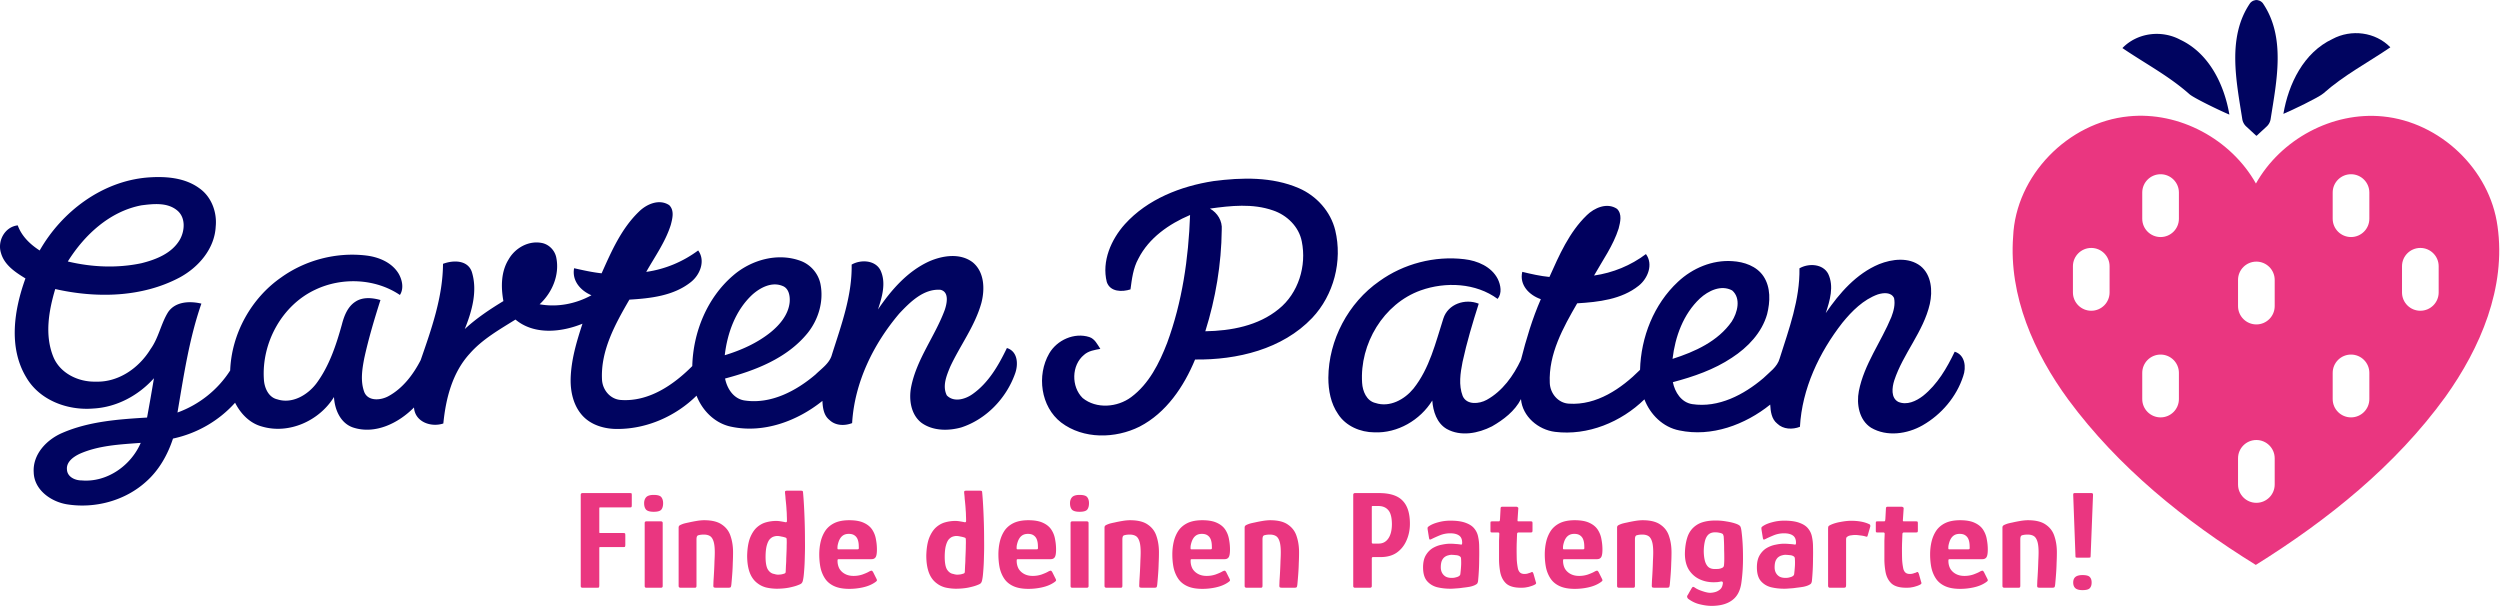
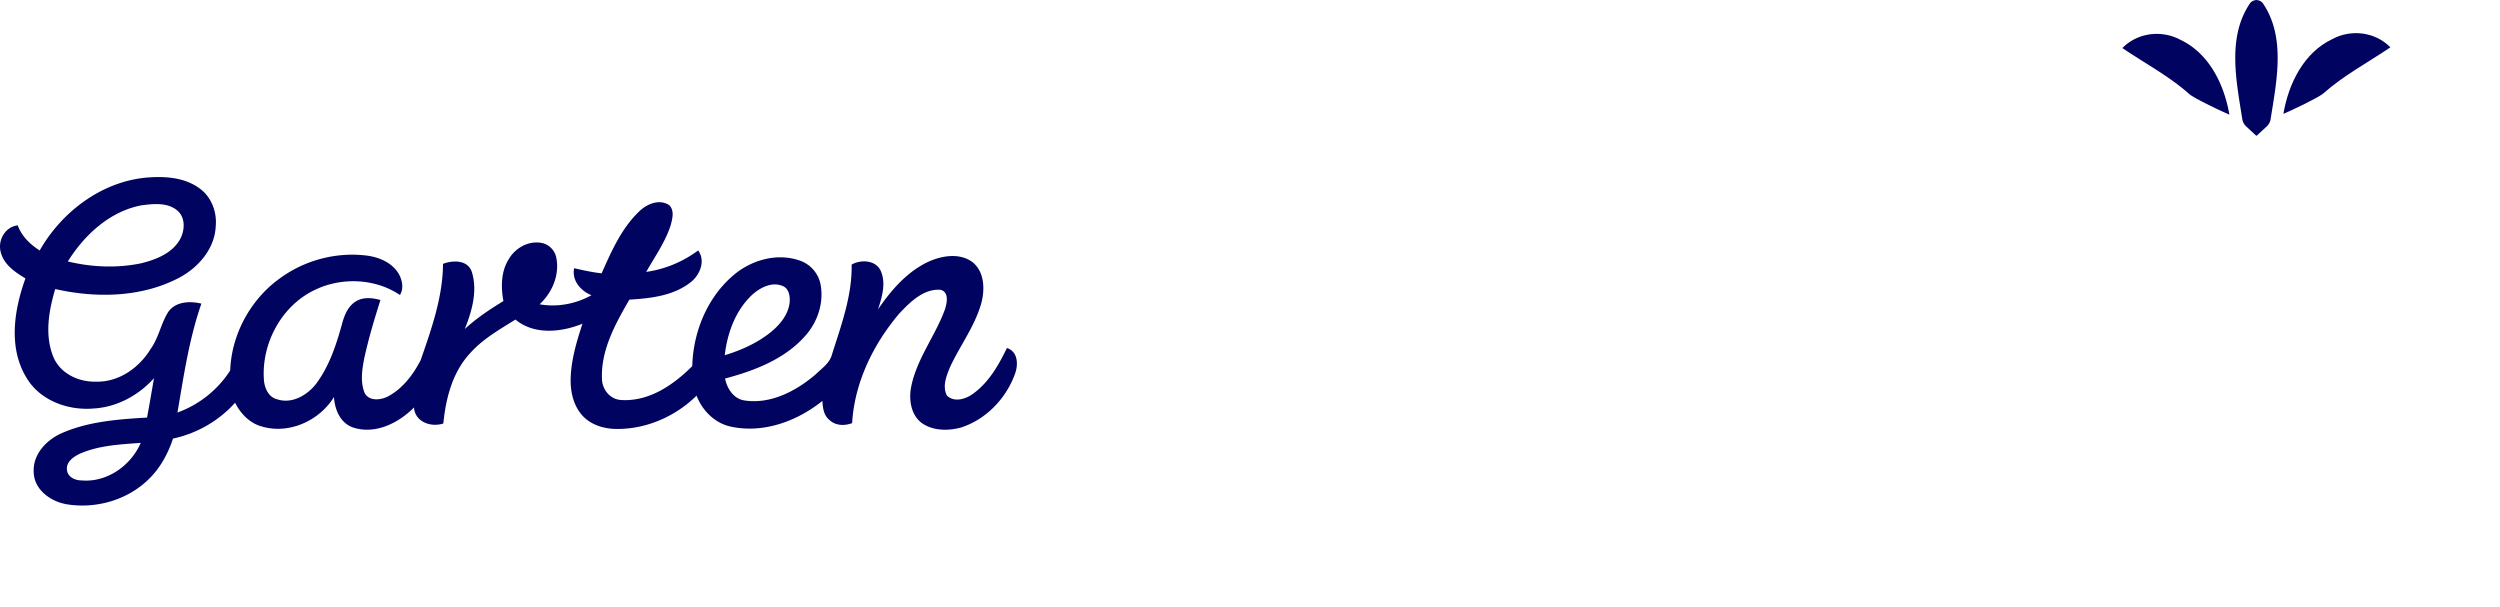
<svg xmlns="http://www.w3.org/2000/svg" viewBox="0 0 2444 593" fill-rule="evenodd" clip-rule="evenodd" stroke-linejoin="round" stroke-miterlimit="2">
-   <path d="M38.791 244.871c21.63-37.965 60.894-67.63 105.227-71.326 17.43-1.359 36.534-.111 51.05 10.627 11.703 8.308 17.226 23.324 15.811 37.337-1.101 21.725-16.857 39.875-35.332 49.809-36.95 19.584-81.478 20.331-121.546 11.247-6.272 21.072-10.39 44.525-2.137 65.597 6.374 16.615 24.655 25.412 41.724 24.931 22.268.769 42.307-13.334 53.594-31.8 7.919-10.95 10.093-24.766 17.162-36.141 7.179-10.509 21.26-11.015 32.546-8.337-11.99 34.481-17.291 70.65-23.378 106.472 21.121-7.653 39.43-22.172 51.521-41.106 1.323-35.785 20.364-70.419 49.745-90.882 23.75-17.068 53.975-24.959 83.016-21.531 12.34 1.431 25.356 6.756 31.962 17.844 3.497 6.109 5.247 14.519 1.194 20.756-24.034-16.181-56.647-17.531-82.597-5.222-32.75 15.222-52.697 52.022-50.384 87.6.415 8.125 4.347 17.669 13.128 19.647 14.516 4.706 29.475-4.131 38.134-15.469 12.61-16.968 19.344-37.4 24.96-57.565 2.165-8.372 5.497-17.291 13.047-22.291 7.262-4.953 16.625-4.047 24.7-1.772-5.994 18.76-11.61 37.628-15.829 56.869-2.1 10.869-3.95 22.597.082 33.287 3.953 9.179 16.265 7.875 23.593 3.819 14.088-7.672 24.247-21.181 31.472-35.209 10.538-30.46 21.632-61.494 21.835-94.135 9.722-3.678 23.962-4.018 28.115 7.716 5.875 18.559.194 38.566-6.847 56.041 11.444-10.61 24.469-19.26 37.775-27.353-2.471-13.688-2.453-28.779 5.216-40.941 6.309-10.978 19.328-18.334 32.094-15.913 7.262 1.285 13.137 7.394 14.434 14.638 3.285 16.756-4.053 33.972-16.35 45.337 17.403 3.172 35.288-.406 50.691-8.806-10.641-4.5-19.235-14.156-16.96-26.431 8.891 1.997 17.8 3.994 26.888 4.972 9.547-21.385 19.287-43.7 36.431-60.216 7.438-7.43 19.891-12.883 29.631-6.422 5.257 5.128 3.204 13.047 1.557 19.313-5.219 16.572-15.516 30.912-24.01 45.931 18.475-2.597 35.869-9.906 50.772-20.959 7.394 10.072 1.841 23.84-7.103 30.903-16.856 13.456-39.356 15.95-60.125 17.187-13.787 23.769-28.106 49.563-26.784 77.888.378 10.203 7.965 19.562 18.54 20.209 27.172 1.878 51.41-14.703 69.728-33.156.822-33.113 14.479-66.716 39.885-88.506 17.612-15.247 43.297-22.575 65.665-14.444 9.891 3.475 17.532 12.191 19.707 22.456 3.487 16.969-1.832 34.969-12.61 48.344-19.993 24.516-50.847 36.447-80.6 44.319 1.982 9.881 8.244 19.759 18.947 21.45 25.681 3.9 50.531-9.213 69.516-25.403 5.94-5.85 13.784-10.96 16.015-19.435 9.038-28.622 19.825-57.556 19.26-87.978 8.837-5.075 22.9-4.547 28.106 5.406 5.875 12.291 1.638 26.244-2.35 38.416 12.925-18.991 28.747-37.281 50.069-46.994 13.203-5.747 30.262-8.4 42.522.935 11.547 9.462 11.972 26.281 8.503 39.637-6.256 22.613-20.81 41.566-30.578 62.628-3.544 8.641-7.772 18.703-3.238 27.825 6.763 7.006 17.866 3.863 24.888-1.072 15.837-10.997 25.681-28.297 33.859-45.228 10.953 3.413 11.278 16.516 7.809 25.506-8.621 23.835-28.143 44.222-52.456 52.132-12.722 3.522-27.672 3.475-38.775-4.463-10.453-7.984-12.544-22.659-10.25-34.84 5.294-27.4 23.397-49.804 32.919-75.594 2.125-6.322 4.55-17.597-4.194-19.675-16.578-1.147-29.669 11.975-40.187 23.122-25.478 29.959-43.86 67.59-46.175 107.209-7.335 2.838-16.319 2.616-22.194-3.106-5.625-4.453-6.541-11.975-6.856-18.613-24.497 19.713-57.357 31.913-88.907 25.294-15.95-3.141-28.4-15.581-34.146-30.403-20.188 19.953-48.229 32.419-76.76 32.547-12.775.197-26.506-3.603-35.175-13.5-8.381-9.547-11.322-22.55-11.147-34.978.36-18.66 5.782-36.8 11.572-54.416-20.647 8.438-47.284 11.222-65.5-4.047-15.828 9.878-32.406 19.241-44.784 33.381-16.95 18.5-23.344 43.907-25.738 68.21-12 4.012-27.775-1.488-28.681-15.672-15.034 15.284-37.866 26.65-59.441 19.637-12.49-4.15-18.125-17.643-18.781-29.84-14.312 23.25-44.1 36.809-70.8 28.74-11.769-3.281-20.522-12.55-25.887-23.159-15.875 17.753-37.376 30.091-60.699 35.053-5.171 15.775-13.572 30.781-26.098 41.928-20.603 18.788-50.115 26.735-77.509 22.353-15.663-2.54-32.121-14.09-32.547-31.29-1.11-17.641 12.684-32.013 27.976-38.535 26.025-11.275 54.871-13.328 82.829-15.009a2295.982 2295.982 0 006.735-38.453c-15.061 16.875-36.488 28.434-59.293 29.628-25.006 2.088-52.391-7.947-65.454-30.322-17.772-29.269-11.999-66.215-.87-96.859-9.806-5.978-20.64-13.075-23.915-24.85-3.747-11.653 3.692-25.635 16.375-27.022 3.84 10.647 12.157 18.594 21.445 24.556zm27.505 10.747c23.462 5.628 48.182 6.719 71.857 1.728 14.451-3.578 30.058-9.712 37.792-23.278 4.811-8.725 5.662-21.6-2.84-28.437-9.64-7.948-23.24-6.358-34.758-4.916-31.058 5.887-55.778 28.887-72.051 54.903zm669.098 32.509c-16.378 15.288-24.335 37.382-26.878 59.147 16.053-4.915 31.762-11.893 44.9-22.475 9.018-7.365 17.253-17.172 18.537-29.156.547-5.897-.619-13.697-6.881-16.072-10.519-4.425-21.891 1.581-29.678 8.556zM78.268 443.477c-6.208 2.863-13.637 7.919-12.804 15.654.397 7.209 8.048 10.581 14.395 10.537 24.674 2.097 48.154-14.428 57.72-36.719-19.983 1.516-40.688 2.385-59.311 10.528z" fill="#000460" fill-rule="nonzero" />
-   <path d="M1186.28 177.028c27.744-3.594 57.209-4.389 83.4 6.894 17.347 7.477 31.178 22.809 35.666 41.29 7.187 29.878-1.388 63.222-22.566 85.612-29.169 30.672-73.428 41.153-114.478 40.635-10.916 26.412-28.197 52.178-54.241 65.597-23.728 11.856-55 12.493-76.731-4.047-19.956-15.444-24.009-46.116-11.619-67.472 7.603-13.125 24.516-20.756 39.225-16.035 5.385 1.757 7.838 7.21 10.76 11.56-5.569 1.056-11.528 1.887-15.922 5.822-12.425 10.122-12.628 31.2-1.388 42.225 13.435 10.934 34.028 9.131 47.469-.897 17.431-12.966 27.469-33.138 35.119-52.925 14.747-40.006 20.928-82.653 22.434-125.11-20.575 8.76-40.253 22.357-50.569 42.75-5.096 9.188-6.318 19.75-7.687 29.972-8.244 2.678-19.9 2.569-23.175-7.247-5.059-20.303 4.256-41.512 17.7-56.518 22.128-24.482 54.547-37.124 86.603-42.106zm-3.434 26.884c7.393 4.187 12.268 12.087 11.528 20.7-.341 33.584-5.994 67.175-16.06 99.234 25.154-.415 51.807-5.322 71.772-21.725 19.263-15.453 27.422-42.272 22.528-66.14-2.793-14.391-14.496-25.719-28.115-30.285-19.863-6.95-41.235-4.622-61.653-1.784zM1551.12 210.509c7.512-7.382 19.947-12.835 29.659-6.347 5.247 5.119 3.194 13.003 1.603 19.24-5.265 16.607-15.562 30.96-24.037 45.966 18.431-2.662 35.878-9.806 50.734-20.987 7.375 10.046 1.853 23.853-7.066 30.921-16.818 13.457-39.393 15.979-60.162 17.225-13.759 23.754-28.069 49.525-26.794 77.879.406 10.24 8.141 19.665 18.725 20.212 27.078 1.809 51.188-14.722 69.525-33.056.853-31.95 13.472-64.175 37.11-86.131 14.19-13.279 33.515-21.488 53.103-20.138 11.453.656 23.775 4.806 30.447 14.788 7.215 10.859 6.612 24.868 3.562 37.046-5.128 18.135-18.922 32.485-34.416 42.566-17.44 11.656-37.562 18.559-57.731 23.909 1.981 9.869 8.244 19.794 18.91 21.469 25.703 3.906 50.506-9.197 69.525-25.35 5.912-5.822 13.74-10.934 16.006-19.387 9.037-28.622 19.872-57.585 19.319-88.025 8.815-5.128 22.868-4.557 28.087 5.359 5.863 12.281 1.653 26.263-2.378 38.416 13.375-19.544 29.806-38.51 52.15-47.85 12.722-5.057 28.919-7.063 40.466 1.79 10.862 8.782 11.953 24.444 9.112 37.169-6.272 27.191-26.172 48.538-34.794 74.828-2.081 6.681-3.462 16.875 3.932 20.831 8.409 3.604 17.493-.684 24.203-5.831 14.087-11.228 23.34-27.206 30.99-43.203 10.232 3.122 11.444 15.275 8.282 23.981-6.522 20.138-21.288 37.453-39.597 47.935-15.025 8.612-34.972 11.487-50.432 2.412-11.731-7.469-14.403-23.112-11.953-35.856 5.144-26.247 21.76-48.009 31.782-72.369 2.218-5.878 3.978-12.275 2.625-18.603-2.904-5.972-10.472-5.175-15.81-3.541-14.247 5.119-25.312 16.238-34.675 27.707-22.74 29.137-39.465 64.484-41.522 101.756-7.343 2.828-16.318 2.587-22.212-3.141-5.597-4.456-6.485-11.959-6.844-18.584-24.5 19.709-57.369 31.937-88.881 25.256-15.931-3.106-28.438-15.509-34.1-30.369-22.741 22.207-55.378 35.71-87.381 31.772-16.413-2.04-31.863-15.015-33.297-32.031-5.994 11.766-17.141 20.25-28.363 26.663-13.387 6.846-30.578 10.221-44.297 2.487-9.659-5.656-13.284-17.219-14.043-27.744-11.835 19.147-33.925 32.103-56.675 31.107-13.657-.075-27.875-6.11-35.425-17.872-7.15-10.325-9.51-23.113-9.51-35.432.241-37.021 19.494-73.331 49.875-94.484 23.766-17.087 54.056-24.981 83.144-21.478 12.766 1.459 26.441 7.291 32.581 19.278 2.906 5.941 4.406 14.009-.128 19.528-21.25-15.656-50.884-16.987-75.187-8.328-36.45 13.031-59.757 52.344-57.285 90.4.481 8.103 4.313 17.669 13.053 19.684 13.888 4.619 28.441-3.403 37.138-14.046 15.79-19.788 21.628-44.907 29.225-68.497 4.55-14.307 21.306-19.844 34.6-14.547-5.988 18.74-11.656 37.669-15.828 56.937-2.138 10.875-3.953 22.632.118 33.278 3.969 9.138 16.21 7.825 23.51 3.807 15.375-8.485 26.209-23.603 33.497-39.203 5.128-20.154 11.084-40.135 19.403-59.229-11.278-3.881-21.188-13.815-18.135-26.715 8.754 2.144 17.55 4.112 26.554 5.009 9.584-21.375 19.287-43.712 36.403-60.237zm110.722 81.259c-16.244 15.278-24.204 37.309-26.766 59.072 21.787-6.931 44.362-17.134 57.831-36.438 5.635-8.65 9.363-22.753.463-30.468-10.76-5.832-23.369.312-31.528 7.834z" fill="#00005e" fill-rule="nonzero" />
+   <path d="M38.791 244.871c21.63-37.965 60.894-67.63 105.227-71.326 17.43-1.359 36.534-.111 51.05 10.627 11.703 8.308 17.226 23.324 15.811 37.337-1.101 21.725-16.857 39.875-35.332 49.809-36.95 19.584-81.478 20.331-121.546 11.247-6.272 21.072-10.39 44.525-2.137 65.597 6.374 16.615 24.655 25.412 41.724 24.931 22.268.769 42.307-13.334 53.594-31.8 7.919-10.95 10.093-24.766 17.162-36.141 7.179-10.509 21.26-11.015 32.546-8.337-11.99 34.481-17.291 70.65-23.378 106.472 21.121-7.653 39.43-22.172 51.521-41.106 1.323-35.785 20.364-70.419 49.745-90.882 23.75-17.068 53.975-24.959 83.016-21.531 12.34 1.431 25.356 6.756 31.962 17.844 3.497 6.109 5.247 14.519 1.194 20.756-24.034-16.181-56.647-17.531-82.597-5.222-32.75 15.222-52.697 52.022-50.384 87.6.415 8.125 4.347 17.669 13.128 19.647 14.516 4.706 29.475-4.131 38.134-15.469 12.61-16.968 19.344-37.4 24.96-57.565 2.165-8.372 5.497-17.291 13.047-22.291 7.262-4.953 16.625-4.047 24.7-1.772-5.994 18.76-11.61 37.628-15.829 56.869-2.1 10.869-3.95 22.597.082 33.287 3.953 9.179 16.265 7.875 23.593 3.819 14.088-7.672 24.247-21.181 31.472-35.209 10.538-30.46 21.632-61.494 21.835-94.135 9.722-3.678 23.962-4.018 28.115 7.716 5.875 18.559.194 38.566-6.847 56.041 11.444-10.61 24.469-19.26 37.775-27.353-2.471-13.688-2.453-28.779 5.216-40.941 6.309-10.978 19.328-18.334 32.094-15.913 7.262 1.285 13.137 7.394 14.434 14.638 3.285 16.756-4.053 33.972-16.35 45.337 17.403 3.172 35.288-.406 50.691-8.806-10.641-4.5-19.235-14.156-16.96-26.431 8.891 1.997 17.8 3.994 26.888 4.972 9.547-21.385 19.287-43.7 36.431-60.216 7.438-7.43 19.891-12.883 29.631-6.422 5.257 5.128 3.204 13.047 1.557 19.313-5.219 16.572-15.516 30.912-24.01 45.931 18.475-2.597 35.869-9.906 50.772-20.959 7.394 10.072 1.841 23.84-7.103 30.903-16.856 13.456-39.356 15.95-60.125 17.187-13.787 23.769-28.106 49.563-26.784 77.888.378 10.203 7.965 19.562 18.54 20.209 27.172 1.878 51.41-14.703 69.728-33.156.822-33.113 14.479-66.716 39.885-88.506 17.612-15.247 43.297-22.575 65.665-14.444 9.891 3.475 17.532 12.191 19.707 22.456 3.487 16.969-1.832 34.969-12.61 48.344-19.993 24.516-50.847 36.447-80.6 44.319 1.982 9.881 8.244 19.759 18.947 21.45 25.681 3.9 50.531-9.213 69.516-25.403 5.94-5.85 13.784-10.96 16.015-19.435 9.038-28.622 19.825-57.556 19.26-87.978 8.837-5.075 22.9-4.547 28.106 5.406 5.875 12.291 1.638 26.244-2.35 38.416 12.925-18.991 28.747-37.281 50.069-46.994 13.203-5.747 30.262-8.4 42.522.935 11.547 9.462 11.972 26.281 8.503 39.637-6.256 22.613-20.81 41.566-30.578 62.628-3.544 8.641-7.772 18.703-3.238 27.825 6.763 7.006 17.866 3.863 24.888-1.072 15.837-10.997 25.681-28.297 33.859-45.228 10.953 3.413 11.278 16.516 7.809 25.506-8.621 23.835-28.143 44.222-52.456 52.132-12.722 3.522-27.672 3.475-38.775-4.463-10.453-7.984-12.544-22.659-10.25-34.84 5.294-27.4 23.397-49.804 32.919-75.594 2.125-6.322 4.55-17.597-4.194-19.675-16.578-1.147-29.669 11.975-40.187 23.122-25.478 29.959-43.86 67.59-46.175 107.209-7.335 2.838-16.319 2.616-22.194-3.106-5.625-4.453-6.541-11.975-6.856-18.613-24.497 19.713-57.357 31.913-88.907 25.294-15.95-3.141-28.4-15.581-34.146-30.403-20.188 19.953-48.229 32.419-76.76 32.547-12.775.197-26.506-3.603-35.175-13.5-8.381-9.547-11.322-22.55-11.147-34.978.36-18.66 5.782-36.8 11.572-54.416-20.647 8.438-47.284 11.222-65.5-4.047-15.828 9.878-32.406 19.241-44.784 33.381-16.95 18.5-23.344 43.907-25.738 68.21-12 4.012-27.775-1.488-28.681-15.672-15.034 15.284-37.866 26.65-59.441 19.637-12.49-4.15-18.125-17.643-18.781-29.84-14.312 23.25-44.1 36.809-70.8 28.74-11.769-3.281-20.522-12.55-25.887-23.159-15.875 17.753-37.376 30.091-60.699 35.053-5.171 15.775-13.572 30.781-26.098 41.928-20.603 18.788-50.115 26.735-77.509 22.353-15.663-2.54-32.121-14.09-32.547-31.29-1.11-17.641 12.684-32.013 27.976-38.535 26.025-11.275 54.871-13.328 82.829-15.009a2295.982 2295.982 0 006.735-38.453c-15.061 16.875-36.488 28.434-59.293 29.628-25.006 2.088-52.391-7.947-65.454-30.322-17.772-29.269-11.999-66.215-.87-96.859-9.806-5.978-20.64-13.075-23.915-24.85-3.747-11.653 3.692-25.635 16.375-27.022 3.84 10.647 12.157 18.594 21.445 24.556zm27.505 10.747c23.462 5.628 48.182 6.719 71.857 1.728 14.451-3.578 30.058-9.712 37.792-23.278 4.811-8.725 5.662-21.6-2.84-28.437-9.64-7.948-23.24-6.358-34.758-4.916-31.058 5.887-55.778 28.887-72.051 54.903m669.098 32.509c-16.378 15.288-24.335 37.382-26.878 59.147 16.053-4.915 31.762-11.893 44.9-22.475 9.018-7.365 17.253-17.172 18.537-29.156.547-5.897-.619-13.697-6.881-16.072-10.519-4.425-21.891 1.581-29.678 8.556zM78.268 443.477c-6.208 2.863-13.637 7.919-12.804 15.654.397 7.209 8.048 10.581 14.395 10.537 24.674 2.097 48.154-14.428 57.72-36.719-19.983 1.516-40.688 2.385-59.311 10.528z" fill="#000460" fill-rule="nonzero" />
  <path d="M2131.48 38.87c-18.318-9.852-41.984-6.959-56.612 8.114 22.047 15.008 45.547 27.317 65.503 45.061 4.375 3.89 30.862 16.57 39.069 19.998-5.007-29.36-19.772-59.93-47.96-73.173zM2212.03 2.976c-1.731-1.885-3.387-2.56-4.997-2.754V.066h-.797c-.1 0-.222-.065-.322-.065-.103-.01-.221.065-.325.065h-.831v.156c-1.6.204-3.247.879-4.959 2.745-22.75 33.14-13.6 76.066-7.744 113.438a12.42 12.42 0 003.866 7.246c3.265 3.012 6.534 6.025 9.8 9.065.062-.065.128-.12.193-.185.063.065.129.12.194.185 3.266-3.049 6.531-6.062 9.797-9.065a12.423 12.423 0 003.869-7.246c5.865-37.372 15.012-80.298-7.744-113.429z" fill="#000460" fill-rule="nonzero" />
-   <path d="M2441.58 221.184c-7.465-55.689-56.293-101.887-112.043-107.357-49.497-4.917-99.963 22.438-124.138 65.595-24.256-43.194-74.862-70.724-124.459-65.679-59.166 5.748-110.344 57.833-112.907 117.578-4.34 57.878 20.4 113.597 54 159.444 48.785 66.009 113.757 118.528 183.238 161.491 70.253-43.832 136.431-96.822 185.306-164.257 34.25-47.831 59.553-106.959 51.003-166.815zm-379.247 64.709c0 9.888-8.021 17.9-17.918 17.9-9.9 0-17.922-8.012-17.922-17.9v-25.609c0-9.888 8.022-17.9 17.922-17.9 9.897 0 17.918 8.012 17.918 17.9v25.609zm67.769 104.241c0 9.89-8.022 17.903-17.922 17.903s-17.918-8.013-17.918-17.903v-25.607c0-9.887 8.018-17.9 17.918-17.9 9.9 0 17.922 8.013 17.922 17.9v25.607zm0-176.297c0 9.887-8.022 17.9-17.922 17.9s-17.918-8.013-17.918-17.9v-25.608c0-9.888 8.018-17.9 17.918-17.9 9.9 0 17.922 8.012 17.922 17.9v25.608zm93.644 259.822c0 9.887-8.022 17.9-17.922 17.9s-17.919-8.013-17.919-17.9v-25.61c0-9.887 8.019-17.9 17.919-17.9s17.922 8.013 17.922 17.9v25.61zm0-174.394c0 9.887-8.022 17.9-17.922 17.9s-17.919-8.013-17.919-17.9v-25.609c0-9.888 8.019-17.9 17.919-17.9s17.922 8.012 17.922 17.9v25.609zm92.531 90.869c0 9.89-8.019 17.903-17.919 17.903s-17.921-8.013-17.921-17.903v-25.607c0-9.887 8.021-17.9 17.921-17.9 9.9 0 17.919 8.013 17.919 17.9v25.607zm0-176.297c0 9.887-8.019 17.9-17.919 17.9s-17.921-8.013-17.921-17.9v-25.608c0-9.888 8.021-17.9 17.921-17.9 9.9 0 17.919 8.012 17.919 17.9v25.608zm67.769 72.056c0 9.888-8.022 17.9-17.922 17.9-9.897 0-17.919-8.012-17.919-17.9v-25.609c0-9.888 8.022-17.9 17.919-17.9 9.9 0 17.922 8.012 17.922 17.9v25.609z" fill="#ea3680" fill-rule="nonzero" />
  <path d="M2280.2 38.15c18.316-9.852 41.981-6.959 56.609 8.113-22.046 15.008-45.546 27.318-65.503 45.062-4.375 3.89-30.862 16.569-39.068 19.998 5.015-29.36 19.771-59.931 47.962-73.173z" fill="#000460" fill-rule="nonzero" />
-   <path d="M569.509 574.571c-1.19 0-1.787-.55-1.787-1.65v-89.1c0-1.19.597-1.787 1.787-1.787h45.925c1.1 0 1.741.09 1.925.275.185.184.275.778.275 1.787v9.625c0 1.1-.137 1.788-.412 2.063-.275.184-.872.275-1.788.275h-28.325c-.64 0-1.009.047-1.1.137-.09.091-.137.413-.137.963v22.687c0 .55.047.916.137 1.1.185.091.504.138.963.138h22c1.191 0 1.878.137 2.062.412.185.185.275.916.275 2.2v8.663c0 1.19-.137 1.925-.412 2.2-.184.184-.825.275-1.925.275h-22c-.459 0-.778.047-.963.137-.09.091-.137.366-.137.825v36.163c0 1.284-.138 2.062-.413 2.337-.184.185-.915.275-2.2.275h-13.75zM648.259 491.934c0 2.75-.596 4.859-1.787 6.325-1.194 1.375-3.669 2.062-7.425 2.062-3.575 0-6.05-.687-7.425-2.062-1.284-1.466-1.925-3.575-1.925-6.325 0-2.385.641-4.31 1.925-5.775 1.375-1.56 3.85-2.338 7.425-2.338 3.941 0 6.462.778 7.562 2.338 1.1 1.465 1.65 3.39 1.65 5.775zm-.412 80.987c0 1.1-.597 1.65-1.788 1.65h-14.162c-1.1 0-1.65-.55-1.65-1.65v-61.6c0-1.1.55-1.65 1.65-1.65h14.162c1.191 0 1.788.55 1.788 1.65v61.6zM665.353 574.571c-1.284 0-1.925-.597-1.925-1.787v-57.063c0-.915.319-1.603.963-2.062.64-.46 1.878-1.01 3.712-1.65 1.191-.366 2.931-.778 5.225-1.238 2.381-.55 4.95-1.053 7.7-1.512 2.75-.46 5.225-.688 7.425-.688 7.606 0 13.428 1.466 17.463 4.4 4.125 2.841 6.922 6.647 8.387 11.413 1.56 4.675 2.338 9.853 2.338 15.537 0 3.391-.094 6.966-.275 10.725a212.769 212.769 0 01-.55 10.863c-.275 3.575-.55 6.828-.825 9.762-.185 1.65-.46 2.613-.825 2.888-.369.275-1.194.412-2.475.412h-11.275c-1.285 0-2.157-.137-2.613-.412-.369-.366-.506-1.1-.412-2.2 0-.366.043-1.788.137-4.263.181-2.565.366-5.59.55-9.075.185-3.484.322-6.922.413-10.312.184-3.391.275-6.141.275-8.25 0-4.766-.413-8.388-1.238-10.863-.825-2.565-2.015-4.309-3.575-5.225-1.559-.915-3.531-1.375-5.912-1.375-.919 0-1.788.047-2.613.138a13.21 13.21 0 00-2.2.412c-.825.091-1.422.46-1.787 1.1-.369.641-.55 1.697-.55 3.163v45.375c0 1.19-.507 1.787-1.513 1.787h-14.025zM730.413 543.084c.184-6.966 1.1-12.65 2.75-17.05 1.74-4.4 3.94-7.838 6.6-10.313 2.75-2.475 5.775-4.172 9.075-5.087a37.346 37.346 0 0110.037-1.375c1.281 0 2.75.137 4.4.412 1.65.275 2.931.503 3.85.688.641.184 1.144.228 1.513.137.456-.09.687-.503.687-1.237 0-1.65-.047-3.391-.137-5.225 0-1.835-.094-3.666-.275-5.5a110.583 110.583 0 00-.413-5.638 385.648 385.648 0 00-.55-5.362 61.624 61.624 0 00-.412-4.675c-.185-1.56-.138-2.475.137-2.75.366-.275.963-.413 1.788-.413h13.2c.64 0 1.143.047 1.512.138.456.09.731.459.825 1.1.366 3.759.688 8.159.963 13.2.275 4.95.503 10.312.687 16.087.181 5.685.275 11.413.275 17.188.091 5.775.044 11.322-.137 16.637-.094 5.316-.322 10.038-.688 14.163-.275 4.125-.687 7.287-1.237 9.487-.275 1.1-.688 1.925-1.238 2.475-.459.55-1.697 1.191-3.712 1.925-1.741.735-4.538 1.513-8.388 2.338-3.85.734-8.069 1.1-12.65 1.1-3.575-.091-6.922-.503-10.037-1.238-3.025-.825-5.685-2.109-7.975-3.85-3.485-2.475-6.097-5.959-7.838-10.45-1.744-4.584-2.612-10.222-2.612-16.912zm18.012.137c-.091 6.325.641 10.816 2.2 13.475 1.65 2.566 3.713 4.035 6.188 4.4 1.1.366 2.246.597 3.437.688a24.33 24.33 0 003.713-.275c1.284-.275 2.384-.597 3.3-.963.275-.184.456-.365.55-.55.181-.275.275-.64.275-1.1.09-2.015.184-4.125.275-6.325.184-2.2.275-4.4.275-6.6.09-2.2.181-4.4.275-6.6.09-2.2.137-4.309.137-6.325a58.154 58.154 0 000-5.637c0-.641-.094-1.053-.275-1.238-.094-.275-.322-.459-.687-.55-1.194-.459-2.613-.825-4.263-1.1-1.559-.365-2.887-.55-3.987-.55s-2.338.228-3.713.688c-1.284.459-2.522 1.328-3.712 2.612-1.1 1.285-2.016 3.21-2.75 5.775-.735 2.475-1.147 5.866-1.238 10.175zM800.903 541.984c0-4.31.46-8.435 1.375-12.375.919-3.941 2.431-7.516 4.538-10.725 2.2-3.21 5.181-5.728 8.937-7.563 3.85-1.834 8.663-2.75 14.438-2.75 6.05 0 10.862.872 14.437 2.613 3.575 1.65 6.281 3.897 8.113 6.737 1.834 2.841 3.025 5.96 3.575 9.35.643 3.3.962 6.6.962 9.9 0 3.85-.456 6.416-1.375 7.7-.825 1.191-2.153 1.788-3.987 1.788h-31.9c-.55 0-.916.137-1.1.412-.091.185-.138.597-.138 1.238 0 2.75.597 5.272 1.788 7.562 1.284 2.2 3.118 3.941 5.5 5.225 2.384 1.285 5.181 1.925 8.387 1.925 3.025 0 5.913-.459 8.663-1.375 2.75-1.009 4.768-1.878 6.05-2.612 1.1-.641 1.972-1.01 2.612-1.1.644-.185 1.331.459 2.063 1.925l2.887 5.775c.55 1.009.688 1.74.413 2.2-.275.365-.869.872-1.788 1.512-3.206 2.2-7.056 3.803-11.55 4.813a61.28 61.28 0 01-13.475 1.512c-5.956 0-10.862-.872-14.712-2.612-3.85-1.741-6.828-4.172-8.938-7.288-2.106-3.115-3.619-6.69-4.537-10.725-.825-4.125-1.238-8.478-1.238-13.062zm38.638-7.7c0-2.566-.319-4.766-.963-6.6-.64-1.835-1.694-3.253-3.162-4.263-1.375-1.009-3.253-1.512-5.638-1.512-1.925 0-3.575.365-4.95 1.1a9.607 9.607 0 00-3.162 2.887 14.634 14.634 0 00-1.925 3.988 23.102 23.102 0 00-.963 3.987c-.09 1.466-.09 2.385 0 2.75.094.275.46.413 1.1.413h18.013c.825 0 1.331-.138 1.512-.413.185-.275.231-1.053.138-2.337zM905.547 543.084c.181-6.966 1.1-12.65 2.75-17.05 1.741-4.4 3.941-7.838 6.6-10.313 2.75-2.475 5.775-4.172 9.075-5.087a37.352 37.352 0 0110.037-1.375c1.282 0 2.75.137 4.4.412 1.65.275 2.932.503 3.85.688.641.184 1.144.228 1.513.137.456-.09.687-.503.687-1.237 0-1.65-.046-3.391-.137-5.225 0-1.835-.094-3.666-.275-5.5a112.92 112.92 0 00-.413-5.638 370.933 370.933 0 00-.55-5.362 61.112 61.112 0 00-.412-4.675c-.184-1.56-.138-2.475.137-2.75.366-.275.963-.413 1.788-.413h13.2c.641 0 1.144.047 1.512.138.457.09.732.459.825 1.1.366 3.759.688 8.159.963 13.2.275 4.95.503 10.312.687 16.087.182 5.685.275 11.413.275 17.188.091 5.775.044 11.322-.137 16.637-.094 5.316-.322 10.038-.688 14.163-.275 4.125-.687 7.287-1.237 9.487-.275 1.1-.688 1.925-1.238 2.475-.459.55-1.696 1.191-3.712 1.925-1.744.735-4.538 1.513-8.388 2.338-3.85.734-8.068 1.1-12.65 1.1-3.575-.091-6.921-.503-10.037-1.238-3.025-.825-5.684-2.109-7.975-3.85-3.484-2.475-6.097-5.959-7.838-10.45-1.743-4.584-2.612-10.222-2.612-16.912zm18.012.137c-.093 6.325.641 10.816 2.2 13.475 1.65 2.566 3.713 4.035 6.188 4.4 1.1.366 2.244.597 3.437.688a24.35 24.35 0 003.713-.275c1.281-.275 2.381-.597 3.3-.963.275-.184.456-.365.55-.55.181-.275.275-.64.275-1.1.091-2.015.181-4.125.275-6.325.181-2.2.275-4.4.275-6.6.091-2.2.181-4.4.275-6.6.091-2.2.137-4.309.137-6.325a58.154 58.154 0 000-5.637c0-.641-.093-1.053-.275-1.238-.093-.275-.321-.459-.687-.55-1.194-.459-2.613-.825-4.263-1.1-1.559-.365-2.887-.55-3.987-.55s-2.338.228-3.713.688c-1.284.459-2.521 1.328-3.712 2.612-1.1 1.285-2.019 3.21-2.75 5.775-.734 2.475-1.147 5.866-1.238 10.175zM976.038 541.984c0-4.31.459-8.435 1.375-12.375.915-3.941 2.428-7.516 4.537-10.725 2.2-3.21 5.178-5.728 8.938-7.563 3.85-1.834 8.662-2.75 14.437-2.75 6.05 0 10.863.872 14.438 2.613 3.575 1.65 6.278 3.897 8.112 6.737 1.834 2.841 3.025 5.96 3.575 9.35.641 3.3.963 6.6.963 9.9 0 3.85-.46 6.416-1.375 7.7-.825 1.191-2.154 1.788-3.988 1.788h-31.9c-.55 0-.916.137-1.1.412-.091.185-.137.597-.137 1.238 0 2.75.596 5.272 1.787 7.562 1.284 2.2 3.116 3.941 5.5 5.225 2.384 1.285 5.178 1.925 8.388 1.925 3.025 0 5.912-.459 8.662-1.375 2.75-1.009 4.766-1.878 6.05-2.612 1.1-.641 1.972-1.01 2.613-1.1.64-.185 1.328.459 2.062 1.925l2.888 5.775c.55 1.009.687 1.74.412 2.2-.275.365-.872.872-1.787 1.512-3.21 2.2-7.06 3.803-11.55 4.813a61.314 61.314 0 01-13.475 1.512c-5.96 0-10.863-.872-14.713-2.612-3.85-1.741-6.828-4.172-8.937-7.288-2.11-3.115-3.622-6.69-4.538-10.725-.825-4.125-1.237-8.478-1.237-13.062zm38.637-7.7c0-2.566-.322-4.766-.962-6.6-.641-1.835-1.697-3.253-3.163-4.263-1.375-1.009-3.253-1.512-5.637-1.512-1.925 0-3.575.365-4.95 1.1a9.57 9.57 0 00-3.163 2.887 14.634 14.634 0 00-1.925 3.988 22.823 22.823 0 00-.962 3.987c-.091 1.466-.091 2.385 0 2.75.09.275.459.413 1.1.413h18.012c.825 0 1.328-.138 1.513-.413.184-.275.228-1.053.137-2.337zM1064.6 491.934c0 2.75-.597 4.859-1.787 6.325-1.191 1.375-3.666 2.062-7.425 2.062-3.575 0-6.05-.687-7.425-2.062-1.285-1.466-1.925-3.575-1.925-6.325 0-2.385.64-4.31 1.925-5.775 1.375-1.56 3.85-2.338 7.425-2.338 3.94 0 6.462.778 7.562 2.338 1.1 1.465 1.65 3.39 1.65 5.775zm-.412 80.987c0 1.1-.597 1.65-1.788 1.65h-14.162c-1.1 0-1.65-.55-1.65-1.65v-61.6c0-1.1.55-1.65 1.65-1.65h14.162c1.191 0 1.788.55 1.788 1.65v61.6zM1081.7 574.571c-1.281 0-1.925-.597-1.925-1.787v-57.063c0-.915.322-1.603.962-2.062.644-.46 1.882-1.01 3.713-1.65 1.194-.366 2.934-.778 5.225-1.238 2.384-.55 4.95-1.053 7.7-1.512 2.75-.46 5.225-.688 7.425-.688 7.609 0 13.431 1.466 17.462 4.4 4.125 2.841 6.922 6.647 8.388 11.413 1.559 4.675 2.337 9.853 2.337 15.537 0 3.391-.09 6.966-.275 10.725-.09 3.666-.275 7.288-.55 10.863-.275 3.575-.55 6.828-.825 9.762-.181 1.65-.456 2.613-.825 2.888-.365.275-1.19.412-2.475.412h-11.275c-1.281 0-2.153-.137-2.612-.412-.366-.366-.503-1.1-.413-2.2 0-.366.047-1.788.138-4.263.184-2.565.369-5.59.55-9.075.184-3.484.322-6.922.412-10.312.185-3.391.275-6.141.275-8.25 0-4.766-.412-8.388-1.237-10.863-.825-2.565-2.016-4.309-3.575-5.225-1.556-.915-3.528-1.375-5.913-1.375-.915 0-1.787.047-2.612.138-.825.09-1.556.228-2.2.412-.825.091-1.419.46-1.788 1.1-.365.641-.55 1.697-.55 3.163v45.375c0 1.19-.503 1.787-1.512 1.787H1081.7zM1146.07 541.984c0-4.31.459-8.435 1.375-12.375.919-3.941 2.431-7.516 4.537-10.725 2.2-3.21 5.182-5.728 8.938-7.563 3.85-1.834 8.662-2.75 14.437-2.75 6.05 0 10.863.872 14.438 2.613 3.575 1.65 6.281 3.897 8.112 6.737 1.835 2.841 3.025 5.96 3.575 9.35.644 3.3.963 6.6.963 9.9 0 3.85-.456 6.416-1.375 7.7-.825 1.191-2.153 1.788-3.988 1.788h-31.9c-.55 0-.915.137-1.1.412-.09.185-.137.597-.137 1.238 0 2.75.597 5.272 1.787 7.562 1.285 2.2 3.119 3.941 5.5 5.225 2.385 1.285 5.182 1.925 8.388 1.925 3.025 0 5.912-.459 8.662-1.375 2.75-1.009 4.769-1.878 6.05-2.612 1.1-.641 1.972-1.01 2.613-1.1.644-.185 1.331.459 2.062 1.925l2.888 5.775c.55 1.009.687 1.74.412 2.2-.275.365-.868.872-1.787 1.512-3.206 2.2-7.056 3.803-11.55 4.813a61.287 61.287 0 01-13.475 1.512c-5.956 0-10.863-.872-14.713-2.612-3.85-1.741-6.828-4.172-8.937-7.288-2.106-3.115-3.619-6.69-4.538-10.725-.825-4.125-1.237-8.478-1.237-13.062zm38.637-7.7c0-2.566-.318-4.766-.962-6.6-.641-1.835-1.694-3.253-3.163-4.263-1.375-1.009-3.253-1.512-5.637-1.512-1.925 0-3.575.365-4.95 1.1a9.61 9.61 0 00-3.163 2.887 14.663 14.663 0 00-1.925 3.988 23.096 23.096 0 00-.962 3.987c-.091 1.466-.091 2.385 0 2.75.094.275.459.413 1.1.413h18.012c.825 0 1.332-.138 1.513-.413.184-.275.231-1.053.137-2.337zM1218.68 574.571c-1.281 0-1.925-.597-1.925-1.787v-57.063c0-.915.322-1.603.963-2.062.644-.46 1.881-1.01 3.712-1.65 1.194-.366 2.935-.778 5.225-1.238a128.48 128.48 0 017.7-1.512c2.75-.46 5.225-.688 7.425-.688 7.61 0 13.432 1.466 17.463 4.4 4.125 2.841 6.922 6.647 8.387 11.413 1.56 4.675 2.338 9.853 2.338 15.537 0 3.391-.091 6.966-.275 10.725a209.386 209.386 0 01-.55 10.863c-.275 3.575-.55 6.828-.825 9.762-.181 1.65-.456 2.613-.825 2.888-.366.275-1.191.412-2.475.412h-11.275c-1.281 0-2.153-.137-2.613-.412-.365-.366-.503-1.1-.412-2.2 0-.366.047-1.788.137-4.263.185-2.565.369-5.59.55-9.075.185-3.484.322-6.922.413-10.312.184-3.391.275-6.141.275-8.25 0-4.766-.413-8.388-1.238-10.863-.825-2.565-2.015-4.309-3.575-5.225-1.556-.915-3.528-1.375-5.912-1.375-.916 0-1.788.047-2.613.138-.825.09-1.556.228-2.2.412-.825.091-1.418.46-1.787 1.1-.366.641-.55 1.697-.55 3.163v45.375c0 1.19-.503 1.787-1.513 1.787h-14.025zM1378.33 512.009c0 5.865-1.1 11.275-3.3 16.225-2.109 4.95-5.271 8.937-9.487 11.962-4.216 2.935-9.534 4.4-15.95 4.4h-7.425c-.366 0-.641.138-.825.413-.184.184-.275.459-.275.825v27.087c0 1.1-.641 1.65-1.925 1.65h-14.438c-1.19 0-1.787-.55-1.787-1.65v-89.1c0-1.19.597-1.787 1.787-1.787h23.375c10.725 0 18.425 2.475 23.1 7.425 4.766 4.859 7.15 12.375 7.15 22.55zm-37.262 18.15c0 .825.366 1.237 1.1 1.237h5.637c4.035 0 7.197-1.697 9.488-5.087 2.291-3.391 3.437-8.113 3.437-14.163-.09-6.415-1.284-10.909-3.575-13.475-2.29-2.659-5.5-3.987-9.625-3.987h-5.362c-.459 0-.778.047-.963.137-.09.091-.137.46-.137 1.1v34.238zM1418 575.534c-4.675 0-9.075-.503-13.2-1.513-4.034-1.1-7.334-3.162-9.9-6.187-2.475-3.025-3.713-7.425-3.713-13.2 0-4.766.872-8.663 2.613-11.688 1.834-3.115 4.125-5.5 6.875-7.15 2.841-1.65 5.775-2.75 8.8-3.3 3.025-.64 5.728-.962 8.112-.962 1.925 0 3.76.09 5.5.275 1.835.09 3.529.275 5.088.55.825.275 1.237-.322 1.237-1.788 0-3.39-1.053-5.775-3.162-7.15-2.016-1.375-4.859-2.062-8.525-2.062-3.484 0-6.828.64-10.038 1.925-3.115 1.284-5.775 2.475-7.975 3.575-1.009.55-1.696.734-2.062.55-.275-.185-.503-.778-.688-1.788l-1.237-7.7c-.184-1.19-.184-1.972 0-2.337.184-.366.687-.825 1.512-1.375 2.385-1.56 5.41-2.797 9.075-3.713 3.666-1.009 7.563-1.512 11.688-1.512 6.234 0 11.228.734 14.987 2.2 3.76 1.375 6.554 3.253 8.388 5.637 1.925 2.385 3.162 5.135 3.712 8.25.641 3.025.963 6.188.963 9.488.091 3.85.091 7.653 0 11.412 0 3.666-.091 7.335-.275 11a238.212 238.212 0 01-.825 11.138c-.184 1.009-.459 1.787-.825 2.337-.366.46-1.1.963-2.2 1.513-1.284.64-2.978 1.19-5.088 1.65-2.109.365-4.4.687-6.875.962-2.384.366-4.628.597-6.737.688-2.109.184-3.85.275-5.225.275zm1.1-10.588c.734 0 1.559-.047 2.475-.137a30.695 30.695 0 002.75-.688c.916-.275 1.65-.64 2.2-1.1.641-.459 1.009-1.053 1.1-1.787.275-2.2.503-4.628.687-7.288a53.467 53.467 0 000-7.7c0-1.19-.459-2.015-1.375-2.475-.915-.64-2.246-1.009-3.987-1.1-1.65-.184-3.025-.275-4.125-.275-.825 0-1.878.185-3.163.55-1.19.275-2.337.825-3.437 1.65-1.1.825-2.016 2.063-2.75 3.713-.641 1.65-.963 3.759-.963 6.325 0 2.015.413 3.803 1.238 5.362.825 1.56 2.016 2.797 3.575 3.713 1.559.825 3.484 1.237 5.775 1.237zM1486.77 574.571c-6.235 0-10.91-1.284-14.025-3.85-3.025-2.659-5.041-6.325-6.05-11a71.541 71.541 0 01-1.238-11.825v-19.25c.091-2.015.185-4.262.275-6.737 0-.916-.412-1.375-1.237-1.375h-5.638c-.734 0-1.237-.091-1.512-.275-.185-.185-.275-.735-.275-1.65v-6.875c0-1.1.09-1.697.275-1.788.275-.184.915-.275 1.925-.275h5.637c.735 0 1.147-.184 1.238-.55.09-.365.184-.962.275-1.787l.55-10.313c0-1.1.55-1.65 1.65-1.65h13.75c.459 0 .915.185 1.375.55.459.275.64.641.55 1.1l-.688 10.313c-.09 1.1-.09 1.787 0 2.062.185.185.55.275 1.1.275h11.55c.916 0 1.466.138 1.65.413.185.184.275.825.275 1.925v6.462c0 .916-.137 1.513-.412 1.788-.275.184-.872.275-1.788.275h-11.412c-.55 0-.963.184-1.238.55-.184.275-.275.734-.275 1.375-.09 2.384-.184 4.812-.275 7.287-.09 2.385-.137 4.86-.137 7.425 0 3.21.047 6.463.137 9.763a62.35 62.35 0 001.238 9.35c.55 1.74 1.328 2.978 2.337 3.712 1.01.735 2.338 1.1 3.988 1.1 1.1 0 2.153-.137 3.162-.412a27.386 27.386 0 012.613-.825c1.1-.641 1.787-.825 2.062-.55.275.184.597.734.963 1.65l2.337 8.25c.366.64.275 1.237-.275 1.787-.55.46-1.65 1.01-3.3 1.65-1.1.366-2.29.735-3.575 1.1a57.45 57.45 0 01-3.85.688c-1.284.09-2.522.137-3.712.137zM1510.17 541.984c0-4.31.459-8.435 1.375-12.375.915-3.941 2.428-7.516 4.537-10.725 2.2-3.21 5.178-5.728 8.938-7.563 3.85-1.834 8.662-2.75 14.437-2.75 6.05 0 10.863.872 14.438 2.613 3.575 1.65 6.278 3.897 8.112 6.737 1.835 2.841 3.025 5.96 3.575 9.35.641 3.3.963 6.6.963 9.9 0 3.85-.46 6.416-1.375 7.7-.825 1.191-2.153 1.788-3.988 1.788h-31.9c-.55 0-.915.137-1.1.412-.09.185-.137.597-.137 1.238 0 2.75.597 5.272 1.787 7.562 1.285 2.2 3.116 3.941 5.5 5.225 2.385 1.285 5.178 1.925 8.388 1.925 3.025 0 5.912-.459 8.662-1.375 2.75-1.009 4.766-1.878 6.05-2.612 1.1-.641 1.972-1.01 2.613-1.1.64-.185 1.328.459 2.062 1.925l2.888 5.775c.55 1.009.687 1.74.412 2.2-.275.365-.872.872-1.787 1.512-3.21 2.2-7.06 3.803-11.55 4.813a61.314 61.314 0 01-13.475 1.512c-5.96 0-10.863-.872-14.713-2.612-3.85-1.741-6.828-4.172-8.937-7.288-2.11-3.115-3.622-6.69-4.538-10.725-.825-4.125-1.237-8.478-1.237-13.062zm38.637-7.7c0-2.566-.322-4.766-.962-6.6-.641-1.835-1.697-3.253-3.163-4.263-1.375-1.009-3.253-1.512-5.637-1.512-1.925 0-3.575.365-4.95 1.1a9.57 9.57 0 00-3.163 2.887 14.663 14.663 0 00-1.925 3.988 22.823 22.823 0 00-.962 3.987c-.091 1.466-.091 2.385 0 2.75.09.275.459.413 1.1.413h18.012c.825 0 1.328-.138 1.513-.413.184-.275.228-1.053.137-2.337zM1582.78 574.571c-1.284 0-1.925-.597-1.925-1.787v-57.063c0-.915.322-1.603.963-2.062.641-.46 1.878-1.01 3.712-1.65 1.191-.366 2.935-.778 5.225-1.238a128.48 128.48 0 017.7-1.512c2.75-.46 5.225-.688 7.425-.688 7.61 0 13.429 1.466 17.463 4.4 4.125 2.841 6.922 6.647 8.387 11.413 1.56 4.675 2.338 9.853 2.338 15.537 0 3.391-.091 6.966-.275 10.725a209.386 209.386 0 01-.55 10.863c-.275 3.575-.55 6.828-.825 9.762-.184 1.65-.459 2.613-.825 2.888-.366.275-1.191.412-2.475.412h-11.275c-1.284 0-2.153-.137-2.613-.412-.365-.366-.503-1.1-.412-2.2 0-.366.047-1.788.137-4.263.185-2.565.366-5.59.55-9.075.185-3.484.322-6.922.413-10.312.184-3.391.275-6.141.275-8.25 0-4.766-.413-8.388-1.238-10.863-.825-2.565-2.015-4.309-3.575-5.225-1.559-.915-3.528-1.375-5.912-1.375-.916 0-1.788.047-2.613.138a13.21 13.21 0 00-2.2.412c-.825.091-1.421.46-1.787 1.1-.366.641-.55 1.697-.55 3.163v45.375c0 1.19-.503 1.787-1.513 1.787h-14.025zM1647.16 541.296c.091-6.234.963-11.778 2.613-16.637 1.74-4.95 4.765-8.8 9.075-11.55 4.4-2.841 10.54-4.263 18.425-4.263 3.665 0 7.24.322 10.725.963 3.575.55 6.737 1.328 9.487 2.337 2.2.825 3.528 1.741 3.988 2.75.459 1.01.825 2.703 1.1 5.088.915 7.425 1.375 15.447 1.375 24.062.09 8.616-.413 17.003-1.513 25.163-1.009 7.975-3.987 13.797-8.937 17.462-4.95 3.76-11.735 5.638-20.35 5.638-3.391 0-7.15-.503-11.275-1.513-4.035-.915-7.838-2.703-11.413-5.362-.365-.275-.687-.735-.962-1.375-.275-.641-.228-1.285.137-1.925.46-.641 1.1-1.741 1.925-3.3.916-1.56 1.56-2.66 1.925-3.3.641-1.1 1.147-1.697 1.513-1.788.459-.09 1.147.185 2.062.825 1.01.735 2.385 1.466 4.125 2.2a57.988 57.988 0 005.638 1.925c2.015.55 3.665.825 4.95.825 1.465 0 3.072-.228 4.812-.687 1.741-.46 3.347-1.285 4.813-2.475 1.465-1.191 2.384-2.978 2.75-5.363v-.275c.09-.09.137-.184.137-.275.091-.64 0-1.147-.275-1.512-.275-.46-.872-.597-1.787-.413-.825.185-1.925.366-3.3.55a54.438 54.438 0 01-3.85.138c-4.95 0-9.535-1.01-13.75-3.025-4.216-2.016-7.653-5.088-10.313-9.213-2.565-4.215-3.85-9.44-3.85-15.675zm18.425-2.887c0 3.39.322 6.462.963 9.212.64 2.75 1.74 4.903 3.3 6.463 1.559 1.465 3.759 2.2 6.6 2.2 1.284 0 2.522-.047 3.712-.138 1.285-.184 2.385-.503 3.3-.962 1.191-.46 1.835-1.375 1.925-2.75.185-1.835.275-4.035.275-6.6 0-2.66-.047-5.363-.137-8.113 0-2.84-.047-5.362-.138-7.562-.09-2.291-.184-4.035-.275-5.225 0-.55-.137-1.147-.412-1.788-.185-.734-.503-1.19-.963-1.375-.825-.459-1.834-.778-3.025-.962-1.1-.275-2.475-.413-4.125-.413-2.75 0-4.95.778-6.6 2.338-1.559 1.559-2.659 3.712-3.3 6.462-.64 2.66-1.009 5.728-1.1 9.213zM1744.35 575.534c-4.675 0-9.075-.503-13.2-1.513-4.034-1.1-7.334-3.162-9.9-6.187-2.475-3.025-3.712-7.425-3.712-13.2 0-4.766.868-8.663 2.612-11.688 1.831-3.115 4.125-5.5 6.875-7.15 2.841-1.65 5.775-2.75 8.8-3.3 3.025-.64 5.728-.962 8.113-.962 1.925 0 3.756.09 5.5.275 1.831.09 3.528.275 5.087.55.825.275 1.238-.322 1.238-1.788 0-3.39-1.057-5.775-3.163-7.15-2.019-1.375-4.859-2.062-8.525-2.062-3.484 0-6.831.64-10.037 1.925-3.119 1.284-5.775 2.475-7.975 3.575-1.01.55-1.697.734-2.063.55-.275-.185-.506-.778-.687-1.788l-1.238-7.7c-.184-1.19-.184-1.972 0-2.337.181-.366.688-.825 1.513-1.375 2.381-1.56 5.406-2.797 9.075-3.713 3.665-1.009 7.562-1.512 11.687-1.512 6.231 0 11.228.734 14.988 2.2 3.756 1.375 6.553 3.253 8.387 5.637 1.925 2.385 3.163 5.135 3.713 8.25.64 3.025.962 6.188.962 9.488.091 3.85.091 7.653 0 11.412 0 3.666-.094 7.335-.275 11a238.212 238.212 0 01-.825 11.138c-.184 1.009-.459 1.787-.825 2.337-.369.46-1.1.963-2.2 1.513-1.284.64-2.981 1.19-5.087 1.65-2.11.365-4.4.687-6.875.962-2.385.366-4.632.597-6.738.688-2.109.184-3.85.275-5.225.275zm1.1-10.588a25.7 25.7 0 002.475-.137 30.953 30.953 0 002.75-.688c.916-.275 1.65-.64 2.2-1.1.641-.459 1.006-1.053 1.1-1.787.275-2.2.503-4.628.688-7.288a54.645 54.645 0 000-7.7c0-1.19-.46-2.015-1.375-2.475-.919-.64-2.247-1.009-3.988-1.1-1.65-.184-3.025-.275-4.125-.275-.825 0-1.881.185-3.162.55-1.194.275-2.338.825-3.438 1.65s-2.019 2.063-2.75 3.713c-.644 1.65-.962 3.759-.962 6.325 0 2.015.412 3.803 1.237 5.362.825 1.56 2.016 2.797 3.575 3.713 1.556.825 3.481 1.237 5.775 1.237zM1809.55 509.121c6.966 0 12.694 1.01 17.187 3.025.916.366 1.419.735 1.513 1.1.181.366.228.872.137 1.513l-2.475 8.525c-.184.734-.412 1.19-.687 1.375-.275.09-.825 0-1.65-.275-1.559-.46-3.3-.778-5.225-.963-1.925-.275-3.394-.412-4.4-.412-1.469 0-2.706.09-3.713.275-1.009.09-1.787.228-2.337.412-.55.185-1.009.366-1.375.55-.369.275-.781.597-1.238.963-.368.365-.55 1.19-.55 2.475v44c0 1.284-.184 2.109-.55 2.475-.368.275-1.009.412-1.925.412h-13.337a2.01 2.01 0 01-1.238-.412c-.368-.275-.55-.916-.55-1.925v-55c0-1.466.138-2.385.413-2.75.366-.46 1.053-.916 2.062-1.375 2.75-1.285 6.004-2.247 9.763-2.888 3.85-.734 7.241-1.1 10.175-1.1zM1863.49 574.571c-6.235 0-10.91-1.284-14.025-3.85-3.025-2.659-5.044-6.325-6.05-11a71.541 71.541 0 01-1.238-11.825v-19.25c.091-2.015.181-4.262.275-6.737 0-.916-.412-1.375-1.237-1.375h-5.638c-.734 0-1.237-.091-1.512-.275-.185-.185-.275-.735-.275-1.65v-6.875c0-1.1.09-1.697.275-1.788.275-.184.915-.275 1.925-.275h5.637c.731 0 1.144-.184 1.238-.55.09-.365.181-.962.275-1.787l.55-10.313c0-1.1.55-1.65 1.65-1.65h13.75c.456 0 .915.185 1.375.55.456.275.64.641.55 1.1l-.688 10.313c-.094 1.1-.094 1.787 0 2.062.181.185.55.275 1.1.275h11.55c.916 0 1.466.138 1.65.413.181.184.275.825.275 1.925v6.462c0 .916-.137 1.513-.412 1.788-.275.184-.872.275-1.788.275h-11.412c-.55 0-.963.184-1.238.55-.184.275-.275.734-.275 1.375-.094 2.384-.184 4.812-.275 7.287a188.88 188.88 0 00-.137 7.425c0 3.21.043 6.463.137 9.763a61.457 61.457 0 001.238 9.35c.55 1.74 1.328 2.978 2.337 3.712 1.006.735 2.338 1.1 3.988 1.1 1.1 0 2.153-.137 3.162-.412a27.033 27.033 0 012.613-.825c1.1-.641 1.787-.825 2.062-.55.275.184.594.734.963 1.65l2.337 8.25c.366.64.275 1.237-.275 1.787-.55.46-1.65 1.01-3.3 1.65-1.1.366-2.294.735-3.575 1.1a57.91 57.91 0 01-3.85.688c-1.284.09-2.522.137-3.712.137zM1886.89 541.984c0-4.31.456-8.435 1.375-12.375.915-3.941 2.428-7.516 4.537-10.725 2.2-3.21 5.178-5.728 8.938-7.563 3.85-1.834 8.662-2.75 14.437-2.75 6.05 0 10.863.872 14.438 2.613 3.575 1.65 6.278 3.897 8.112 6.737a24.246 24.246 0 013.575 9.35c.641 3.3.963 6.6.963 9.9 0 3.85-.46 6.416-1.375 7.7-.825 1.191-2.157 1.788-3.988 1.788h-31.9c-.55 0-.919.137-1.1.412-.094.185-.137.597-.137 1.238 0 2.75.593 5.272 1.787 7.562 1.281 2.2 3.116 3.941 5.5 5.225 2.381 1.285 5.178 1.925 8.388 1.925 3.025 0 5.912-.459 8.662-1.375 2.75-1.009 4.766-1.878 6.05-2.612 1.1-.641 1.969-1.01 2.613-1.1.64-.185 1.328.459 2.062 1.925l2.888 5.775c.55 1.009.687 1.74.412 2.2-.275.365-.872.872-1.787 1.512-3.21 2.2-7.06 3.803-11.55 4.813a61.334 61.334 0 01-13.475 1.512c-5.96 0-10.863-.872-14.713-2.612-3.85-1.741-6.831-4.172-8.937-7.288-2.11-3.115-3.622-6.69-4.538-10.725-.825-4.125-1.237-8.478-1.237-13.062zm38.637-7.7c0-2.566-.322-4.766-.962-6.6-.644-1.835-1.697-3.253-3.163-4.263-1.375-1.009-3.256-1.512-5.637-1.512-1.925 0-3.575.365-4.95 1.1a9.57 9.57 0 00-3.163 2.887 14.548 14.548 0 00-1.925 3.988 22.557 22.557 0 00-.962 3.987c-.094 1.466-.094 2.385 0 2.75.09.275.456.413 1.1.413h18.012c.825 0 1.328-.138 1.513-.413.181-.275.228-1.053.137-2.337zM1959.51 574.571c-1.284 0-1.925-.597-1.925-1.787v-57.063c0-.915.319-1.603.963-2.062.64-.46 1.878-1.01 3.712-1.65 1.191-.366 2.932-.778 5.225-1.238 2.382-.55 4.95-1.053 7.7-1.512 2.75-.46 5.225-.688 7.425-.688 7.607 0 13.428 1.466 17.463 4.4 4.125 2.841 6.919 6.647 8.387 11.413 1.557 4.675 2.338 9.853 2.338 15.537 0 3.391-.094 6.966-.275 10.725a212.769 212.769 0 01-.55 10.863c-.275 3.575-.55 6.828-.825 9.762-.185 1.65-.46 2.613-.825 2.888-.369.275-1.194.412-2.475.412h-11.275c-1.285 0-2.156-.137-2.613-.412-.368-.366-.506-1.1-.412-2.2 0-.366.044-1.788.137-4.263.182-2.565.366-5.59.55-9.075.182-3.484.319-6.922.413-10.312.181-3.391.275-6.141.275-8.25 0-4.766-.413-8.388-1.238-10.863-.825-2.565-2.018-4.309-3.575-5.225-1.559-.915-3.531-1.375-5.912-1.375-.919 0-1.788.047-2.613.138a13.21 13.21 0 00-2.2.412c-.825.091-1.422.46-1.787 1.1-.369.641-.55 1.697-.55 3.163v45.375c0 1.19-.506 1.787-1.513 1.787h-14.025zM2030.75 545.146c-.734 0-1.237-.09-1.512-.275-.185-.184-.275-.778-.275-1.787l-2.2-59.263c0-.64.09-1.1.275-1.375.181-.275.593-.412 1.237-.412h16.363c1.006 0 1.512.55 1.512 1.65l-2.337 59.4c0 .915-.094 1.512-.275 1.787-.185.185-.782.275-1.788.275h-11zm14.025 24.338c0 2.384-.597 4.215-1.787 5.5-1.1 1.284-3.485 1.925-7.15 1.925-3.21 0-5.547-.641-7.013-1.925-1.375-1.285-2.062-3.116-2.062-5.5 0-2.385.687-4.172 2.062-5.363 1.466-1.284 3.803-1.925 7.013-1.925 3.665 0 6.05.641 7.15 1.925 1.19 1.191 1.787 2.978 1.787 5.363z" fill="#ea3680" fill-rule="nonzero" />
</svg>